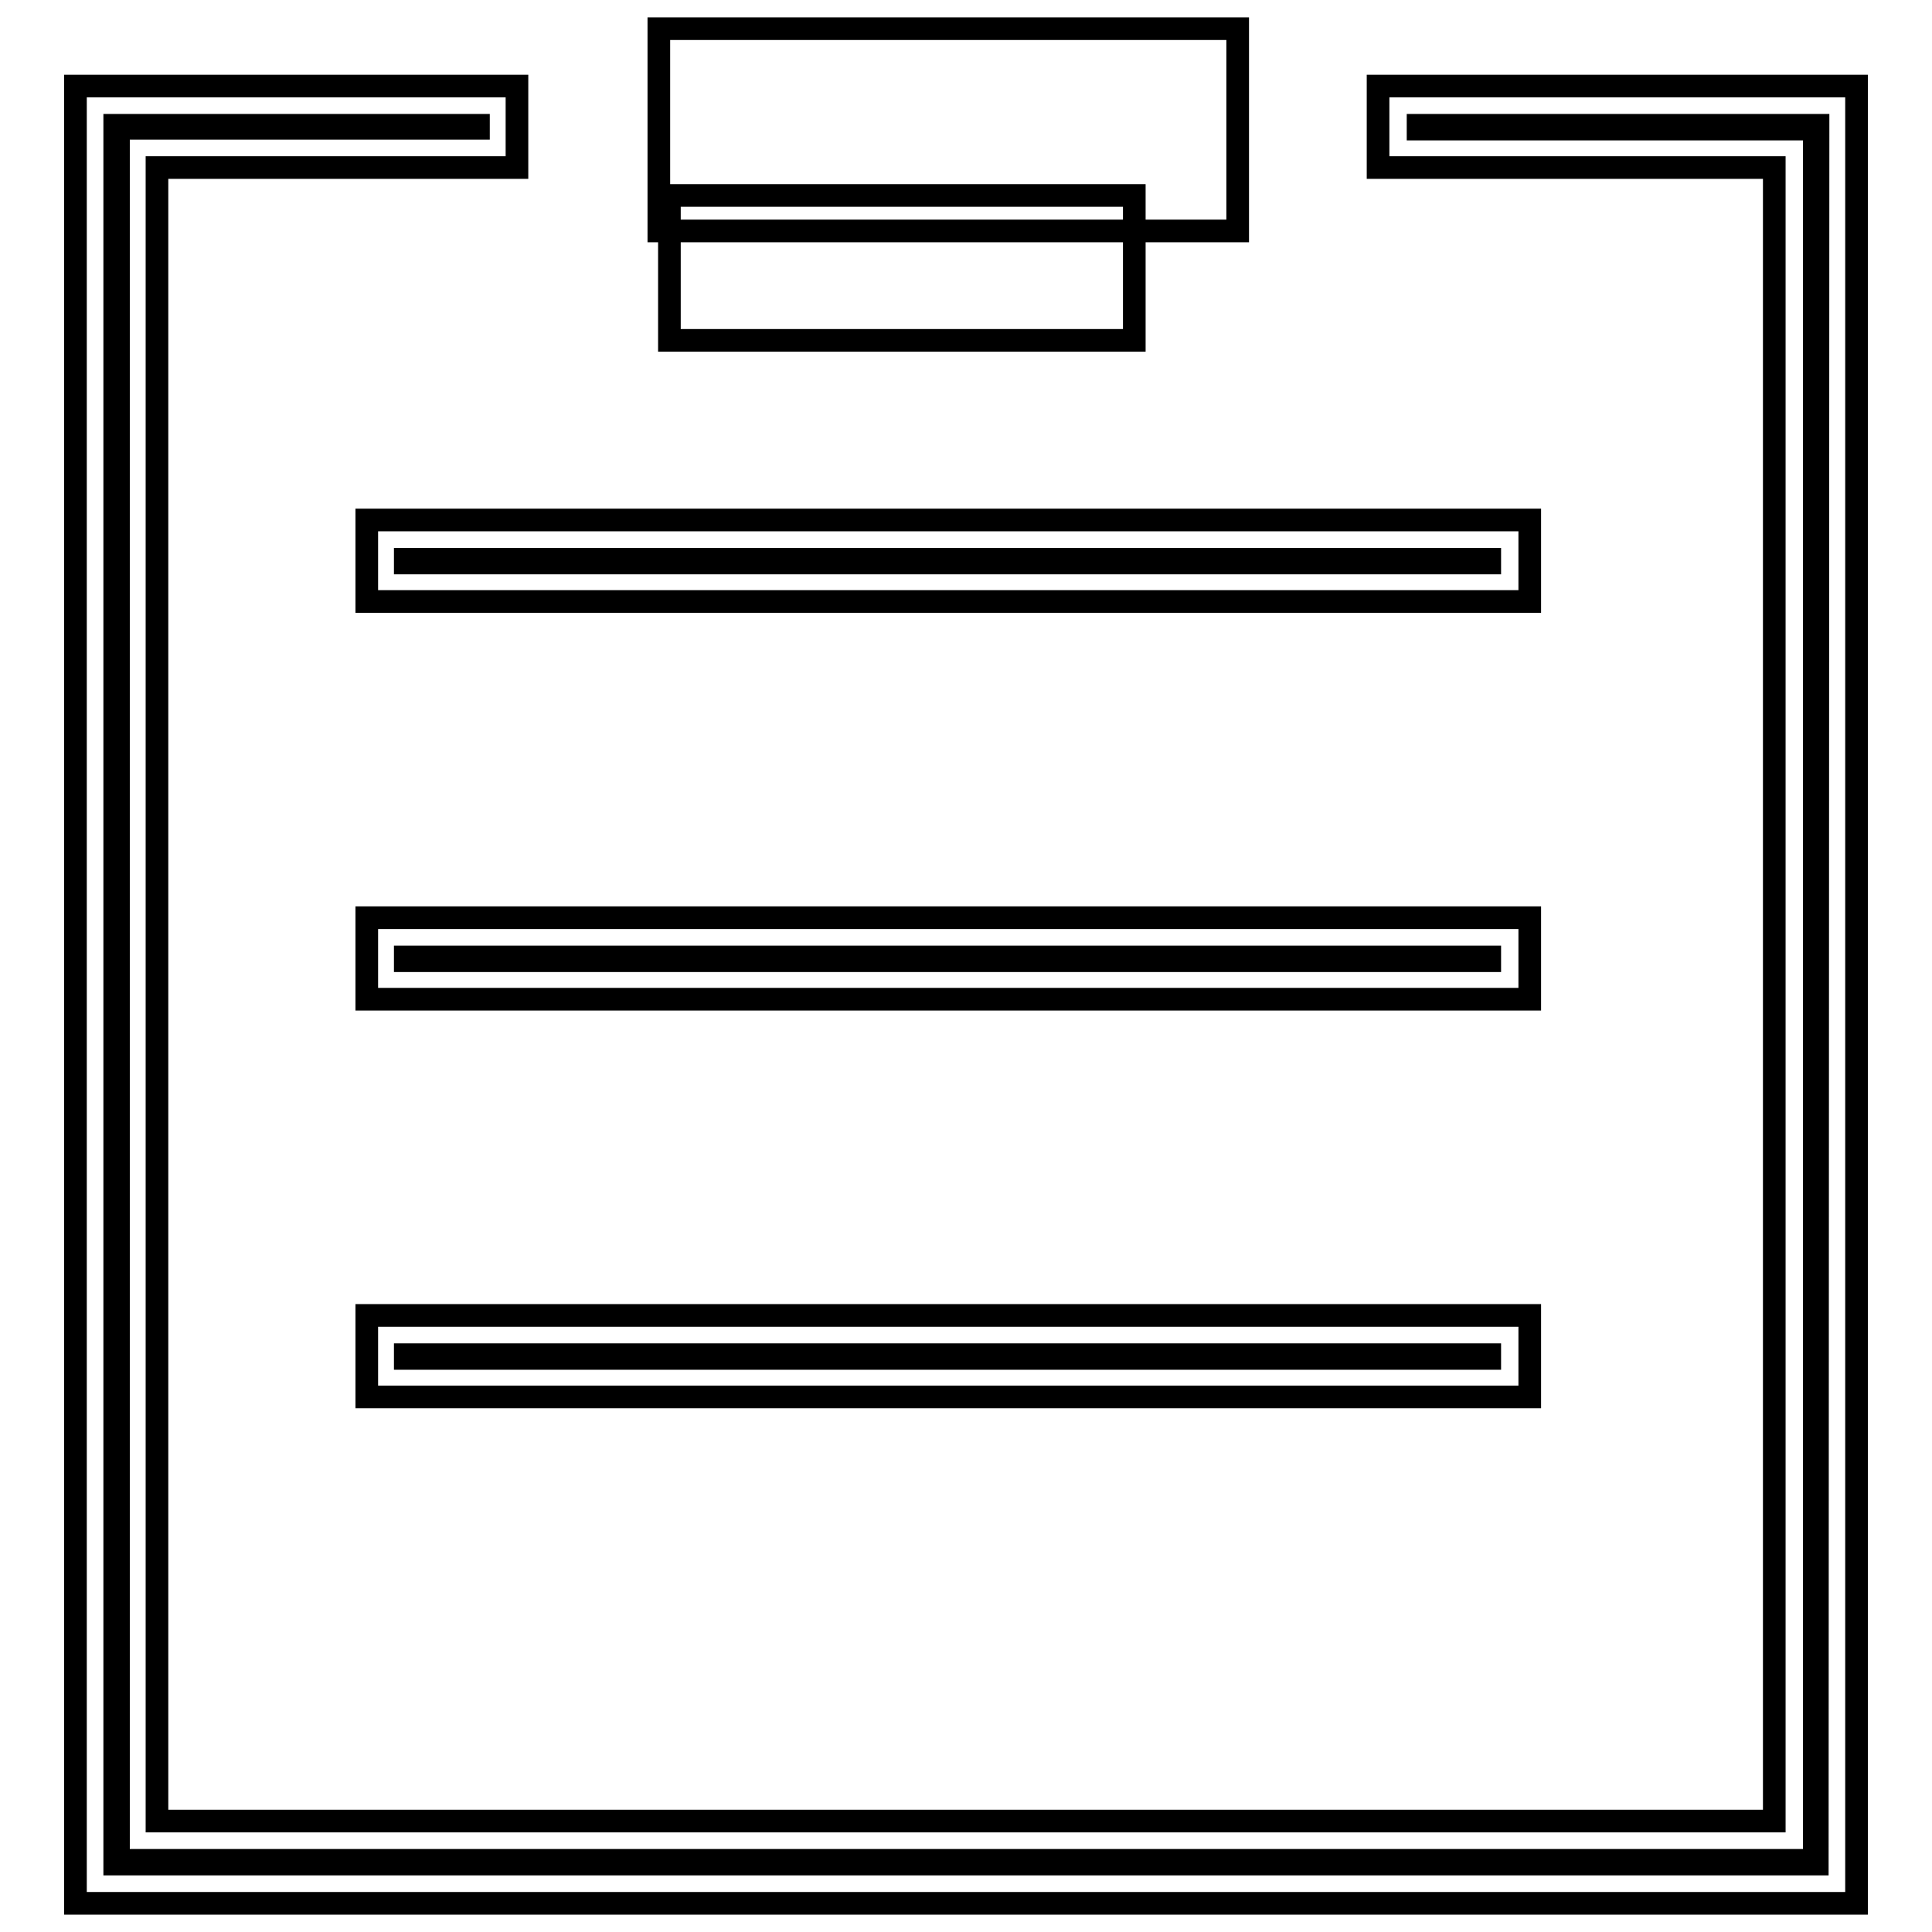
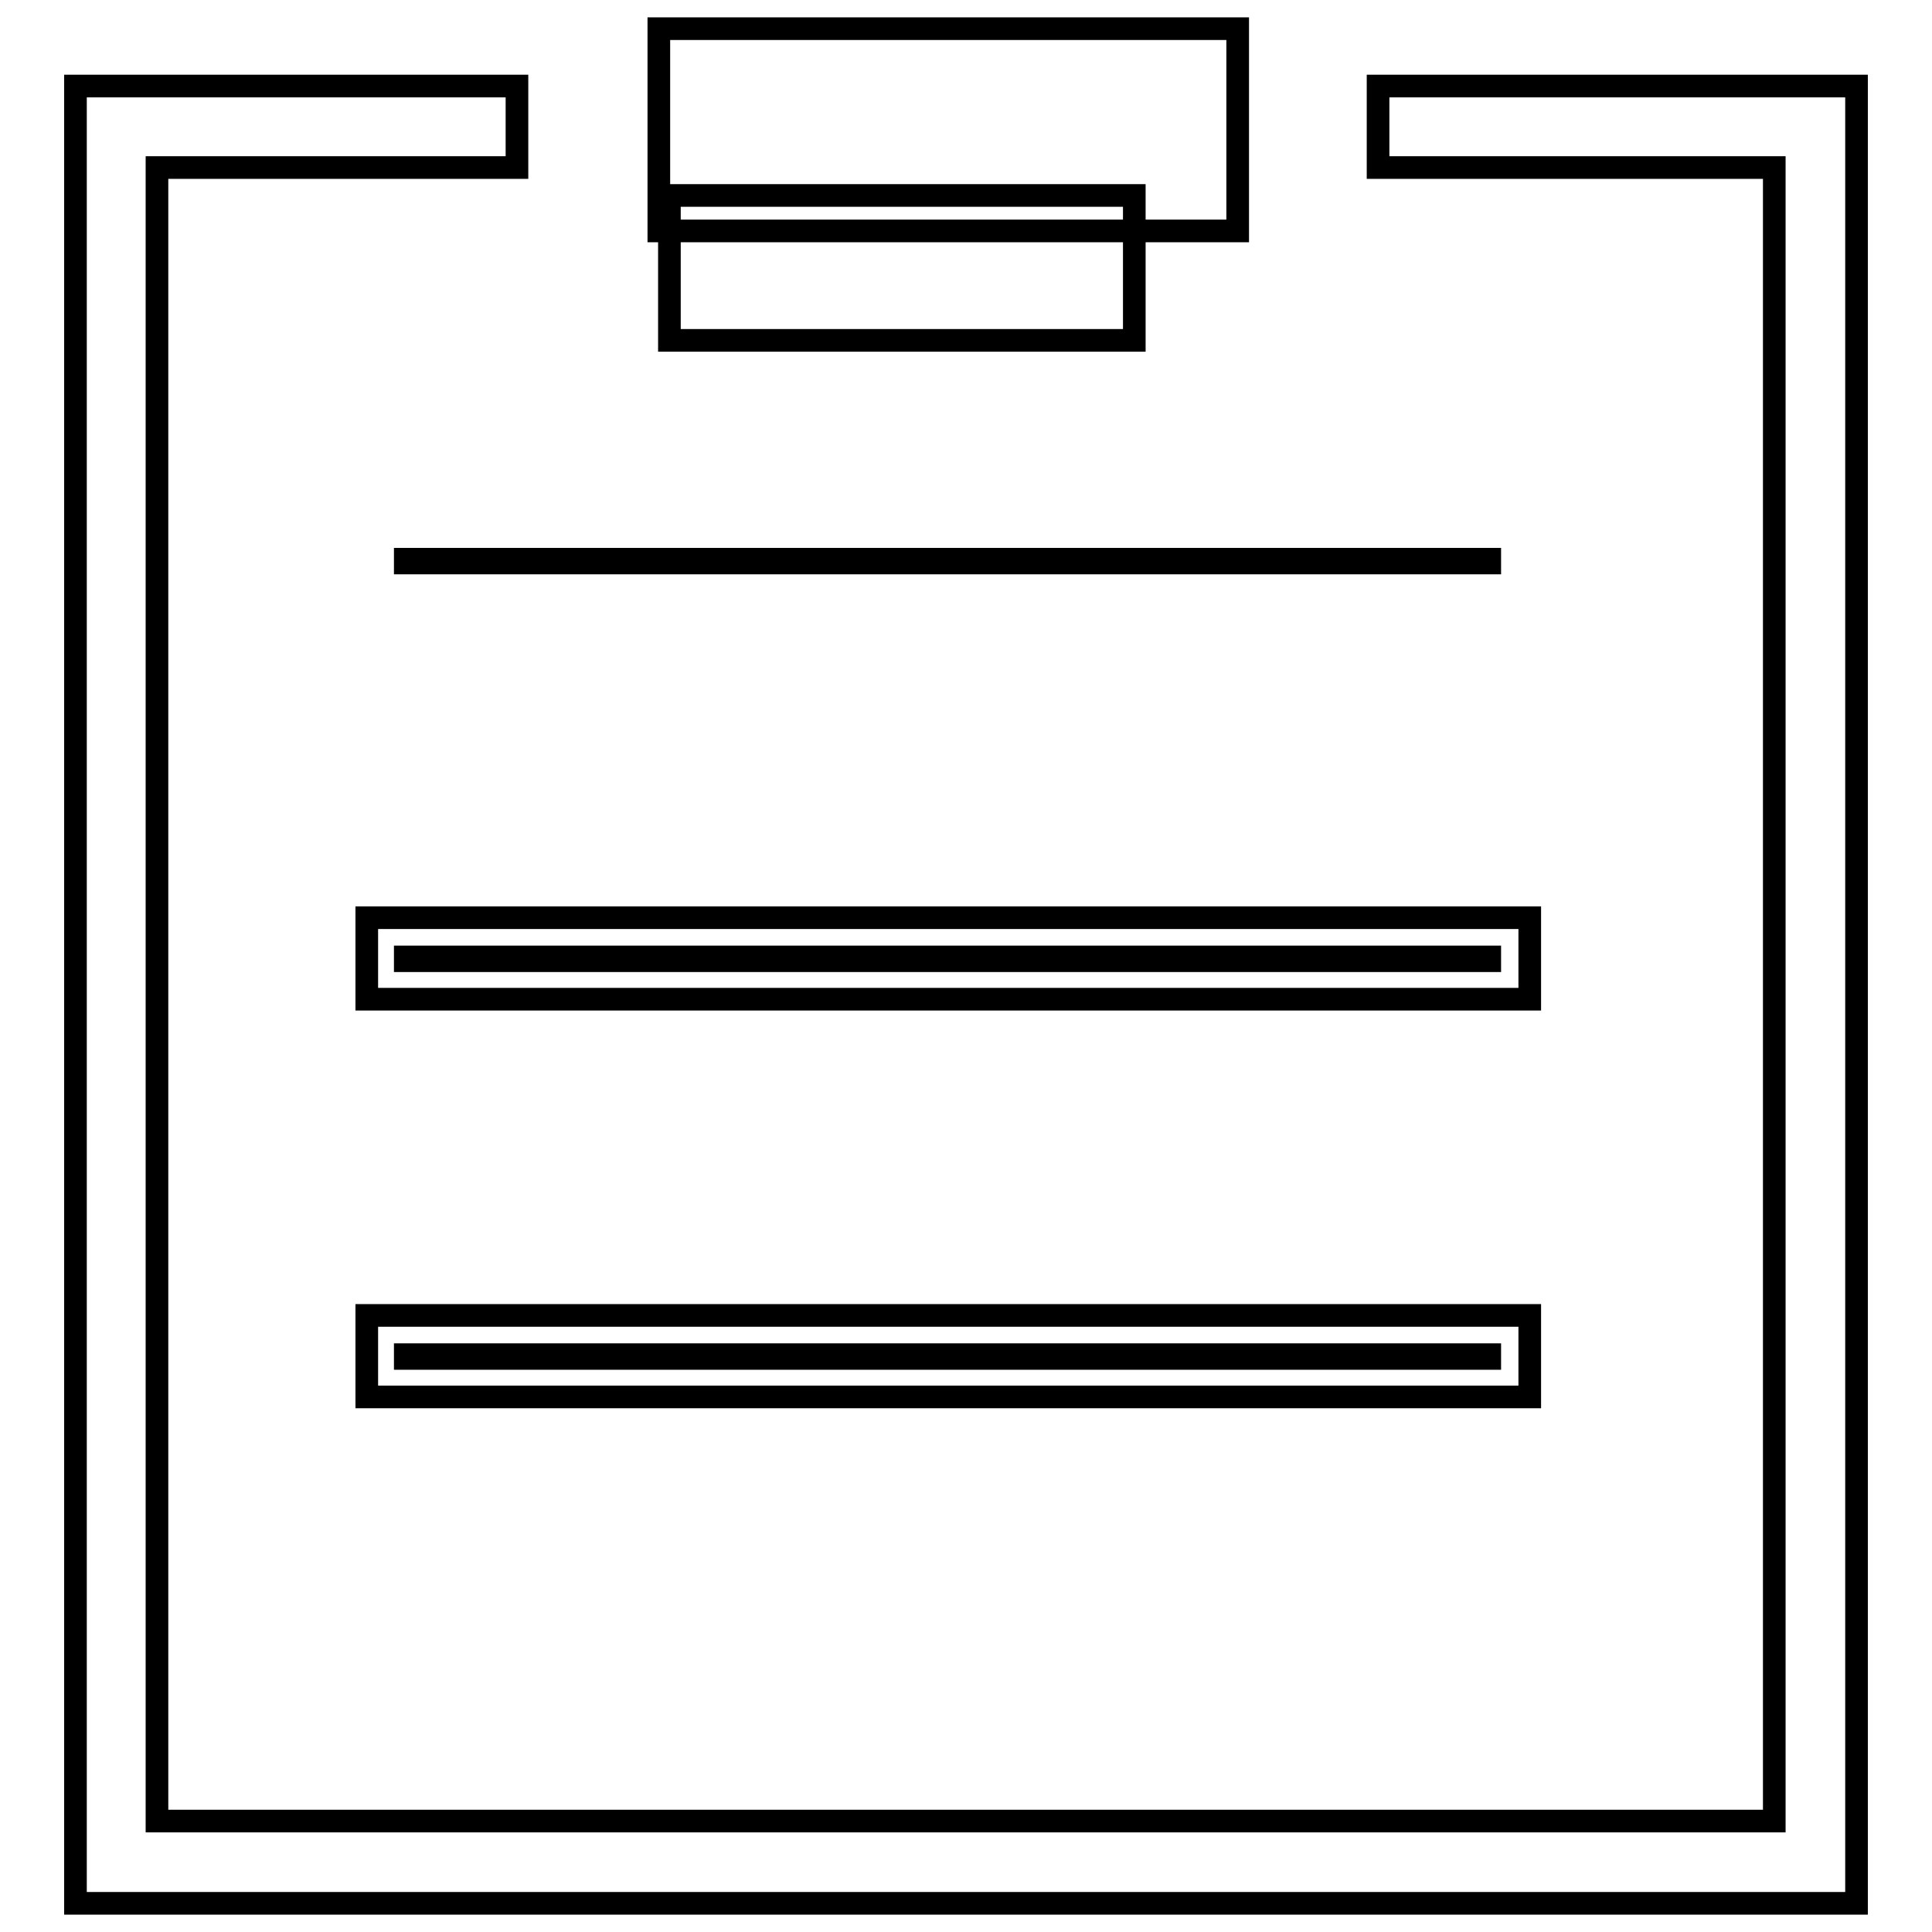
<svg xmlns="http://www.w3.org/2000/svg" version="1.1" x="0px" y="0px" viewBox="0 0 256 256" enable-background="new 0 0 256 256" xml:space="preserve">
  <g>
    <g>
      <path stroke-width="3" fill-opacity="0" stroke="#000000" d="M88.7,25.9h61.6v19.2H88.7V25.9z" />
      <path stroke-width="3" fill-opacity="0" stroke="#000000" d="M87.3,3.8h76.7v26.8H87.3V3.8z" />
-       <path stroke-width="3" fill-opacity="0" stroke="#000000" d="M240.8,247H15.2V16.6h48.2V17H15.7v229.5h224.7V17.1h-52.5v-0.5h53L240.8,247L240.8,247z" />
      <path stroke-width="3" fill-opacity="0" stroke="#000000" d="M246,252.2H10V11.4h58.5v10.8H20.8v219.1h214.3V22.2h-52.5V11.4H246V252.2z" />
      <path stroke-width="3" fill-opacity="0" stroke="#000000" d="M53.7,74.1h143.7v0.5H53.7V74.1z" />
-       <path stroke-width="3" fill-opacity="0" stroke="#000000" d="M48.6,68.9h154.1v10.8H48.6V68.9z" />
      <path stroke-width="3" fill-opacity="0" stroke="#000000" d="M53.7,126.8h143.7v0.5H53.7V126.8z" />
      <path stroke-width="3" fill-opacity="0" stroke="#000000" d="M48.6,121.6h154.1v10.8H48.6V121.6L48.6,121.6z" />
      <path stroke-width="3" fill-opacity="0" stroke="#000000" d="M53.7,179.5h143.7v0.5H53.7V179.5z" />
      <path stroke-width="3" fill-opacity="0" stroke="#000000" d="M48.6,174.3h154.1v10.8H48.6V174.3z" />
    </g>
  </g>
</svg>